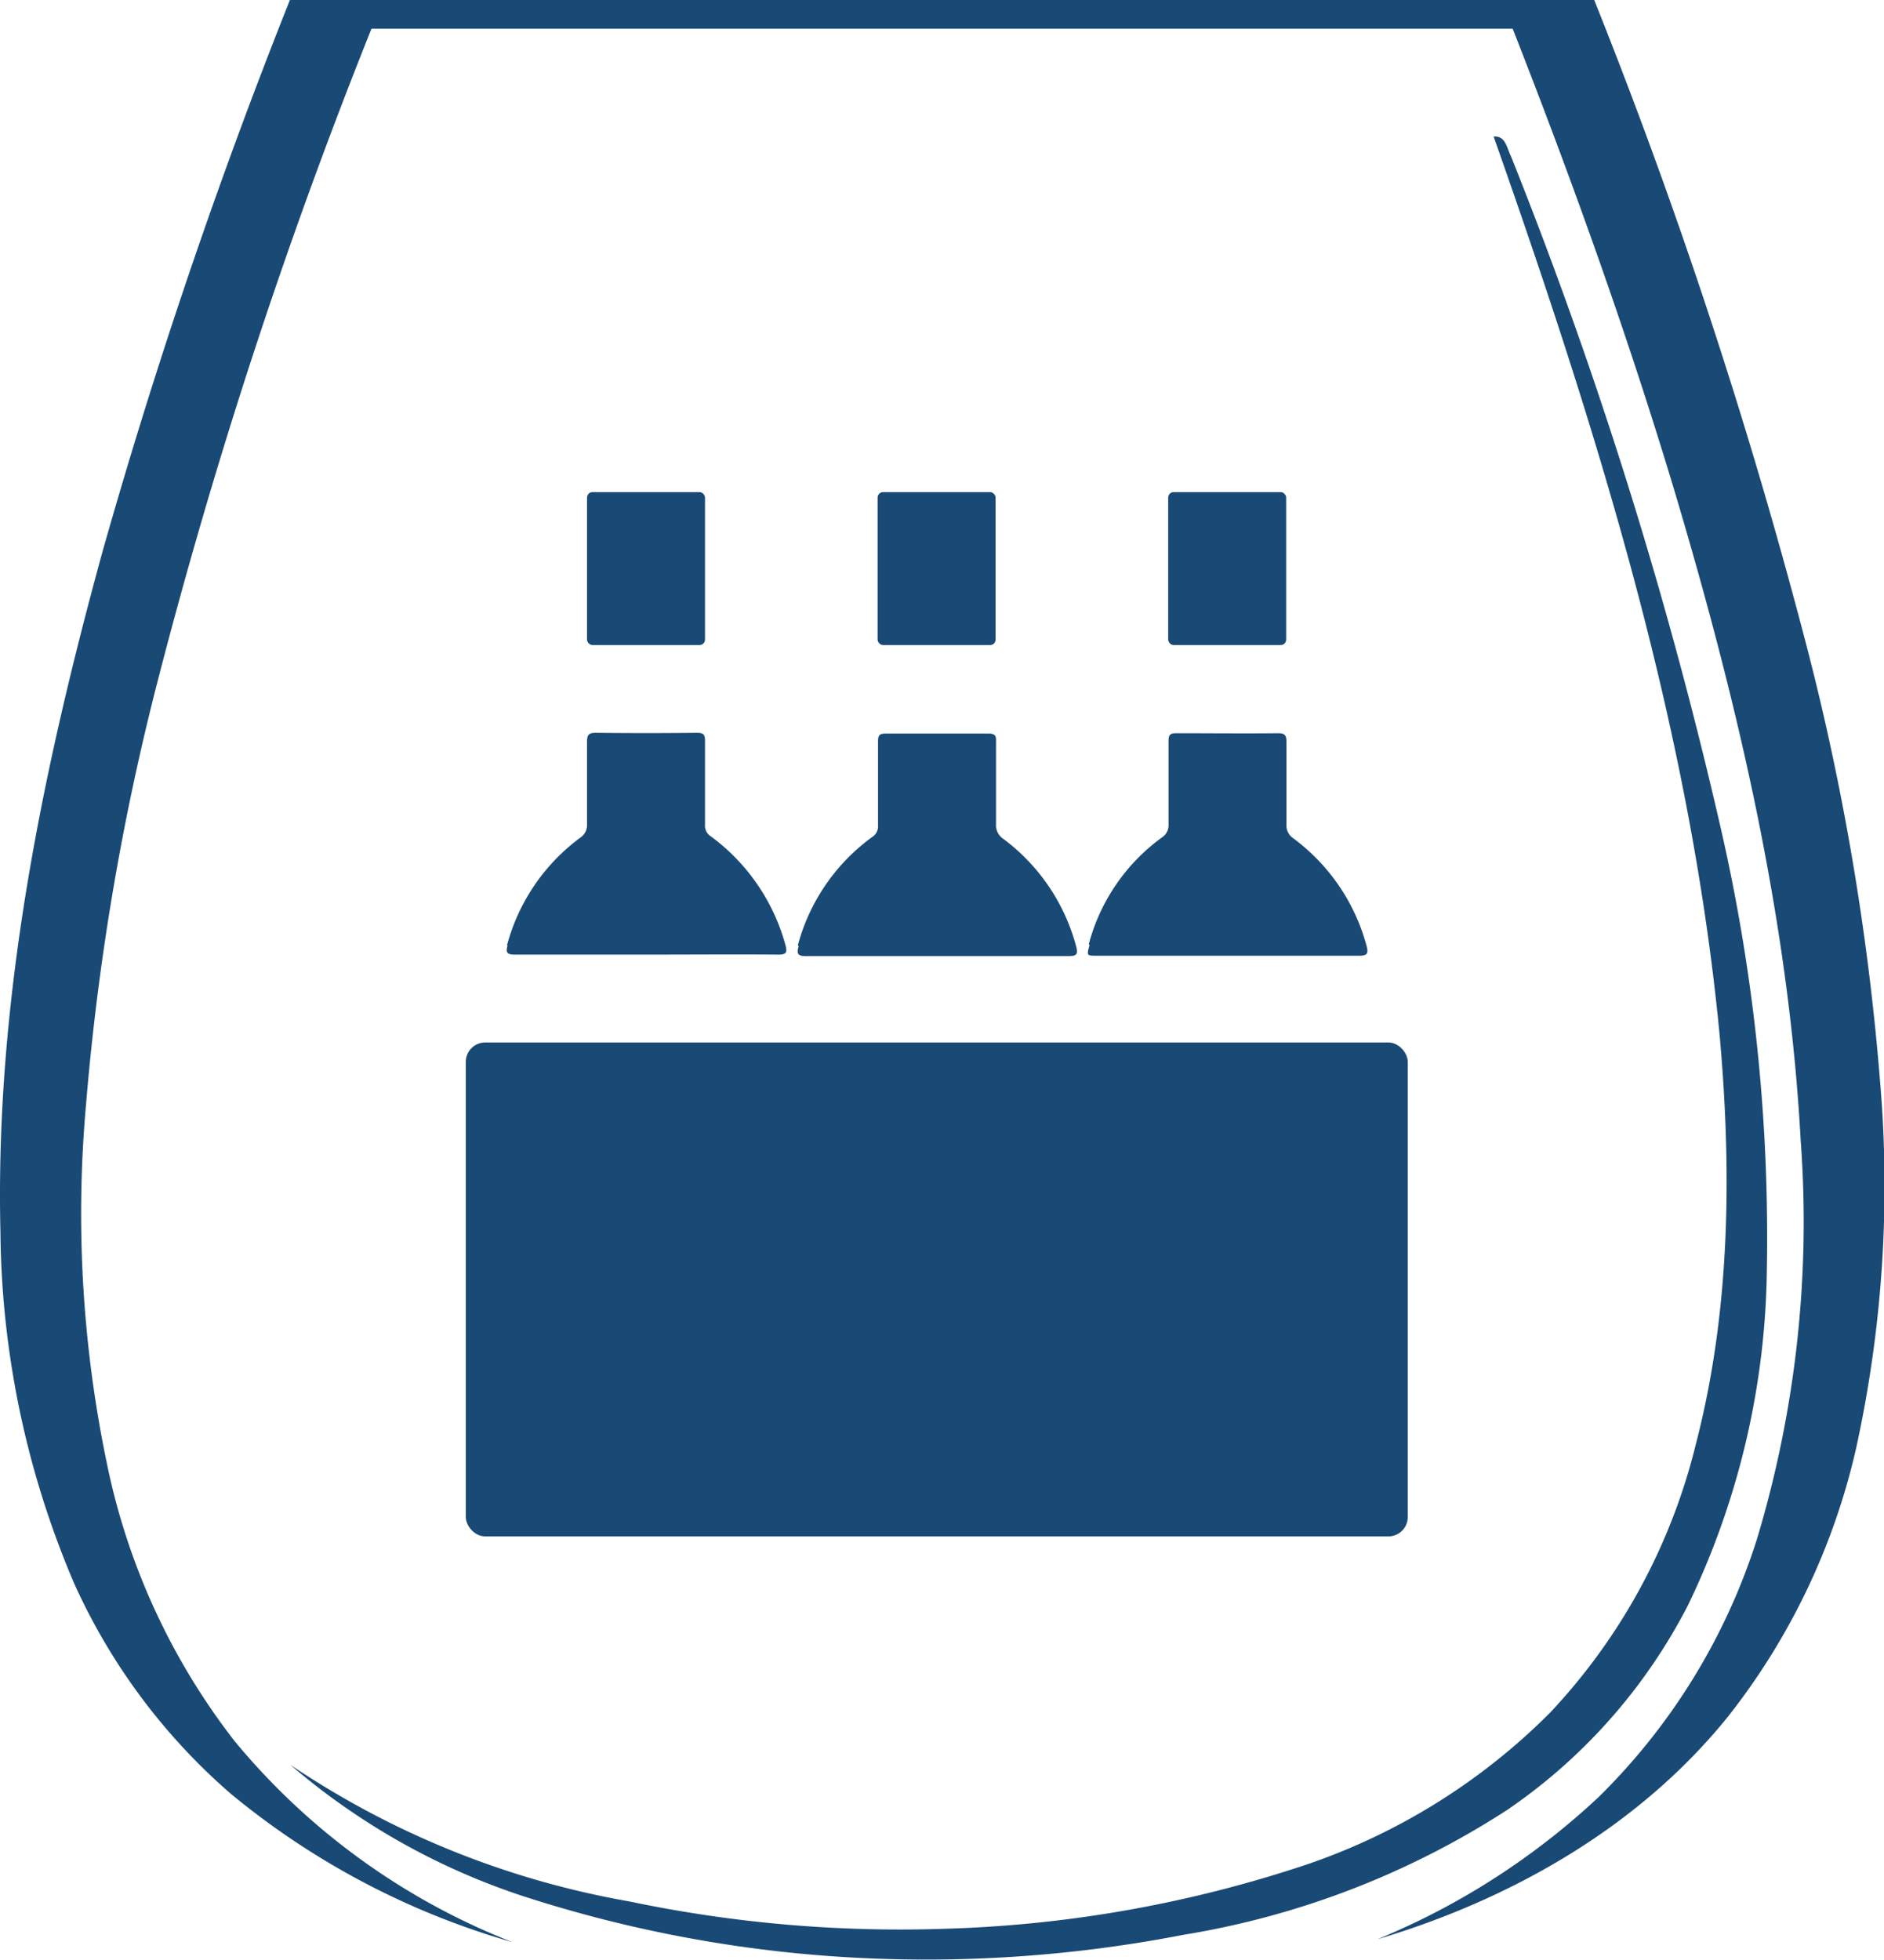
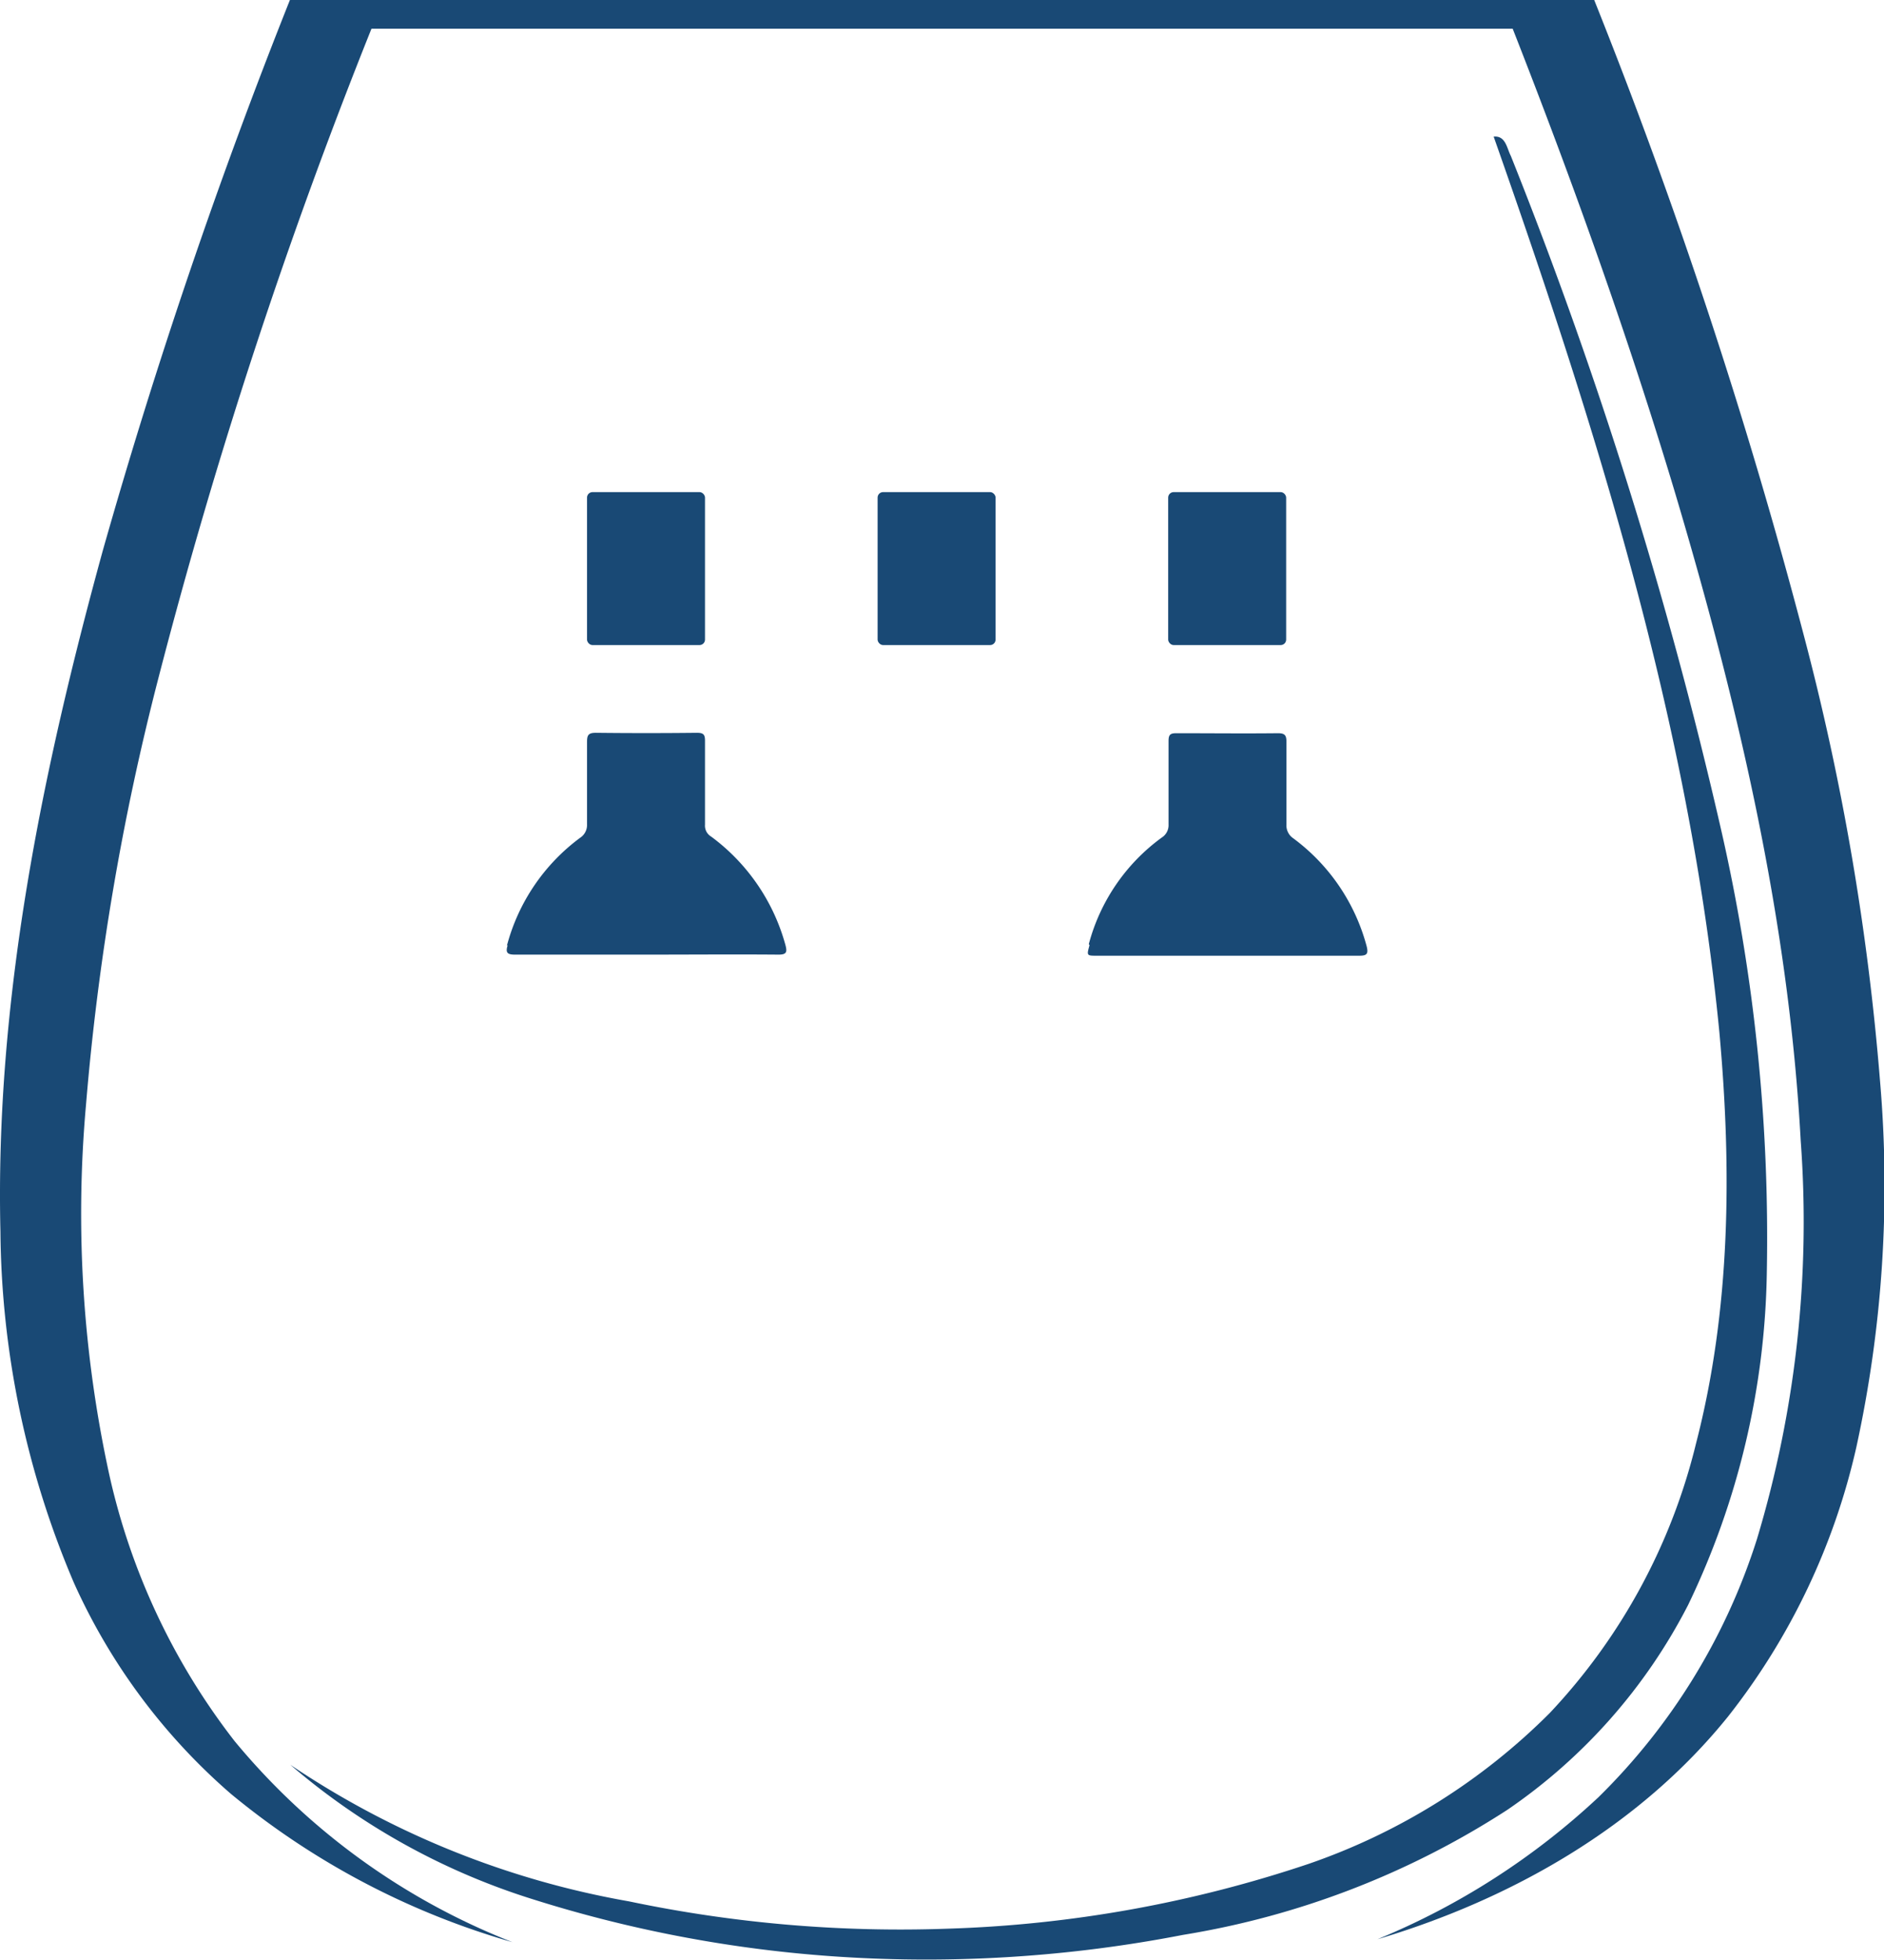
<svg xmlns="http://www.w3.org/2000/svg" width="96.153" height="100" viewBox="0 0 96.153 100">
  <g id="OENOMISE-MINI-Bleu" transform="translate(0.002)">
    <g id="Groupe_67" data-name="Groupe 67" transform="translate(-0.002)">
      <path id="Tracé_217" data-name="Tracé 217" d="M14.794,0H81.361A276.073,276.073,0,0,1,92.047,32.373a129.6,129.6,0,0,1,3.9,22.765,62.494,62.494,0,0,1-1.208,18.7A34.418,34.418,0,0,1,88.2,87.567C83.666,93.2,77.143,96.9,70.3,98.94a37.214,37.214,0,0,0,11.28-7.248,32,32,0,0,0,8.084-13.157A56.116,56.116,0,0,0,91.9,58.2c-.613-11.28-3.215-22.338-6.43-33.116-2.4-7.991-5.222-15.852-8.27-23.62H18.957A272.644,272.644,0,0,0,8.086,34.584a129.384,129.384,0,0,0-3.7,21.8A62.423,62.423,0,0,0,5.577,75.246,34.268,34.268,0,0,0,11.97,88.83,34.852,34.852,0,0,0,26.149,99.088a39.7,39.7,0,0,1-14.365-7.564,31.1,31.1,0,0,1-8.01-10.76A46.556,46.556,0,0,1,.02,62.832C-.259,51.05,2.139,39.4,5.242,28.1A288.983,288.983,0,0,1,14.794,0Z" transform="translate(0.002)" fill="#194975" />
      <path id="Tracé_218" data-name="Tracé 218" d="M69.389,3.752c.613-.056.669.595.873.985A231.886,231.886,0,0,1,80.948,38.912a93.393,93.393,0,0,1,2.379,22.821,40.452,40.452,0,0,1-4.014,16.93,28.3,28.3,0,0,1-9.236,10.463A43.143,43.143,0,0,1,53.537,95.5a68.723,68.723,0,0,1-17.562,1.115A66.136,66.136,0,0,1,20.087,93.6,34.986,34.986,0,0,1,7.97,86.821,44.741,44.741,0,0,0,25.253,93.79a67.451,67.451,0,0,0,16.279,1.394,64,64,0,0,0,18.416-3.308,32.223,32.223,0,0,0,12.3-7.694,30.588,30.588,0,0,0,7.471-13.771c1.765-6.82,1.821-13.975,1.189-20.944-1.524-15.722-6.3-30.886-11.522-45.716Z" transform="translate(6.845 3.217)" fill="#194975" />
    </g>
    <g id="Groupe_68" data-name="Groupe 68" transform="translate(23.77 25.107)">
      <rect id="Rectangle_71" data-name="Rectangle 71" width="6.021" height="7.805" rx="0.28" transform="translate(35.848)" fill="#194975" />
      <rect id="Rectangle_72" data-name="Rectangle 72" width="6.021" height="7.805" rx="0.28" transform="translate(6.188)" fill="#194975" />
      <path id="Tracé_219" data-name="Tracé 219" d="M29.922,30.89a9.842,9.842,0,0,1,3.735-5.445.741.741,0,0,0,.335-.65V20.52c0-.316.093-.39.39-.39,1.728,0,3.475.019,5.2,0,.372,0,.427.13.427.465v4.181a.791.791,0,0,0,.335.706,10.072,10.072,0,0,1,3.754,5.5c.112.427,0,.5-.39.5H30.349c-.539,0-.539,0-.39-.539Z" transform="translate(1.875 -7.828)" fill="#194975" />
-       <path id="Tracé_220" data-name="Tracé 220" d="M21.916,30.937a10.017,10.017,0,0,1,3.791-5.519.645.645,0,0,0,.3-.576V20.53c0-.3.074-.39.39-.39h5.259c.316,0,.39.112.372.409V24.73a.846.846,0,0,0,.372.781,10.062,10.062,0,0,1,3.717,5.482c.112.409.019.5-.39.5h-13.4c-.427,0-.483-.13-.372-.5Z" transform="translate(-4.967 -7.819)" fill="#194975" />
      <path id="Tracé_221" data-name="Tracé 221" d="M13.924,30.973a10.041,10.041,0,0,1,3.735-5.5.777.777,0,0,0,.353-.688V20.6c0-.353.056-.483.446-.483,1.71.019,3.438.019,5.166,0,.335,0,.409.093.409.409V24.8a.647.647,0,0,0,.316.613,10.224,10.224,0,0,1,3.791,5.538c.093.353.056.483-.353.483-2.249-.019-4.5,0-6.746,0H14.333c-.409,0-.483-.112-.372-.483Z" transform="translate(-11.824 -7.836)" fill="#194975" />
-       <rect id="Rectangle_73" data-name="Rectangle 73" width="48.076" height="25.2" rx="0.99" transform="translate(0 28.08)" fill="#194975" />
      <rect id="Rectangle_74" data-name="Rectangle 74" width="6.021" height="7.805" rx="0.28" transform="translate(21.018)" fill="#194975" />
    </g>
  </g>
</svg>